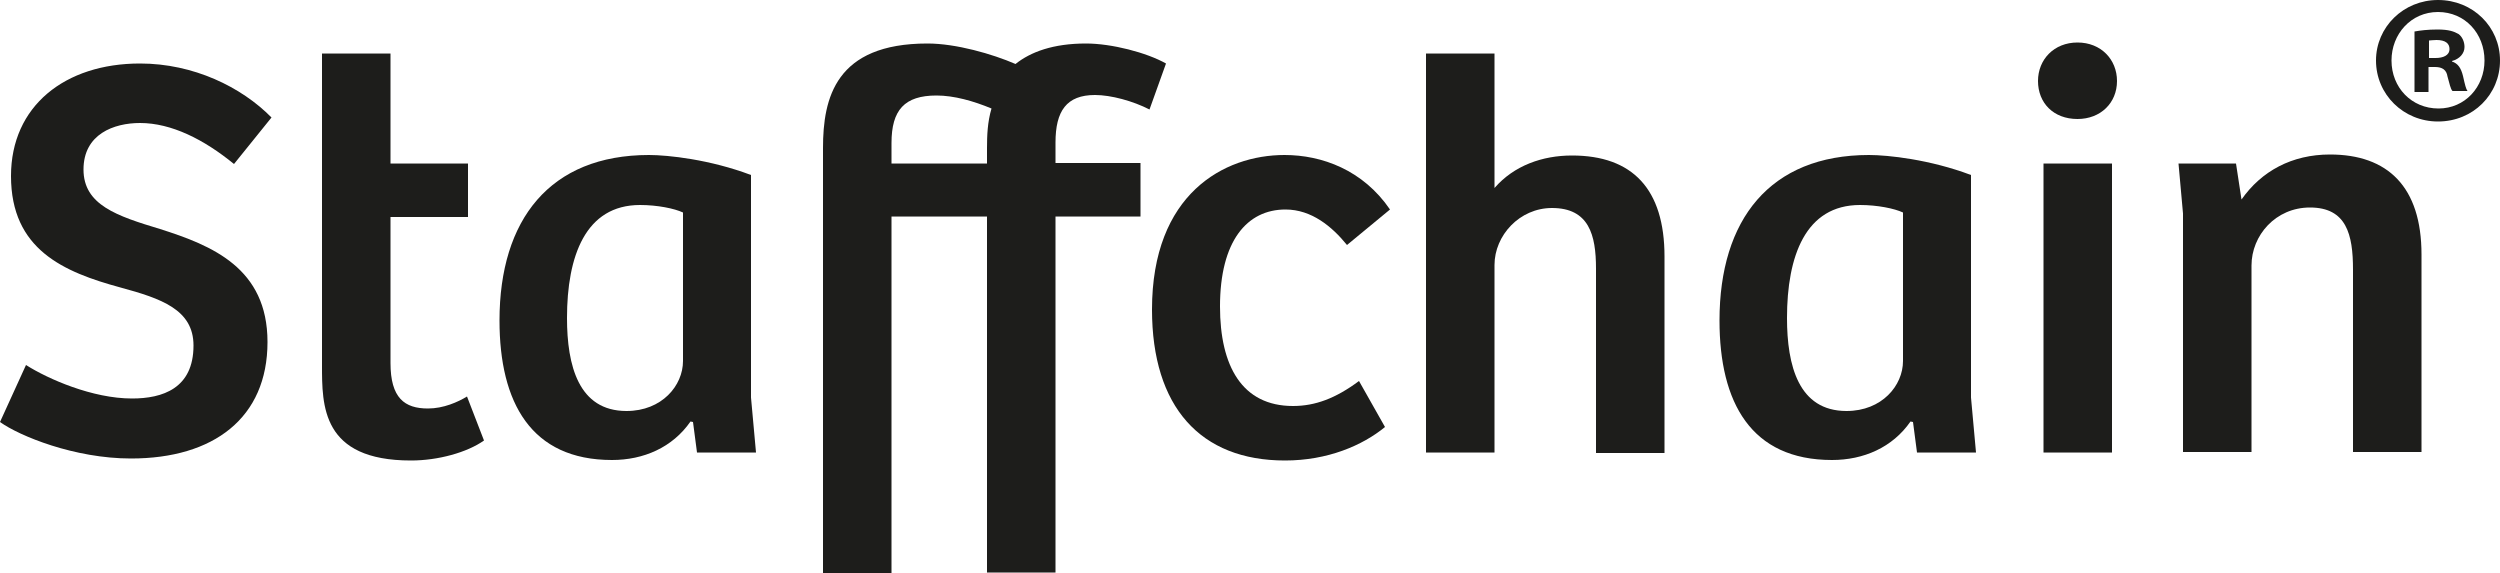
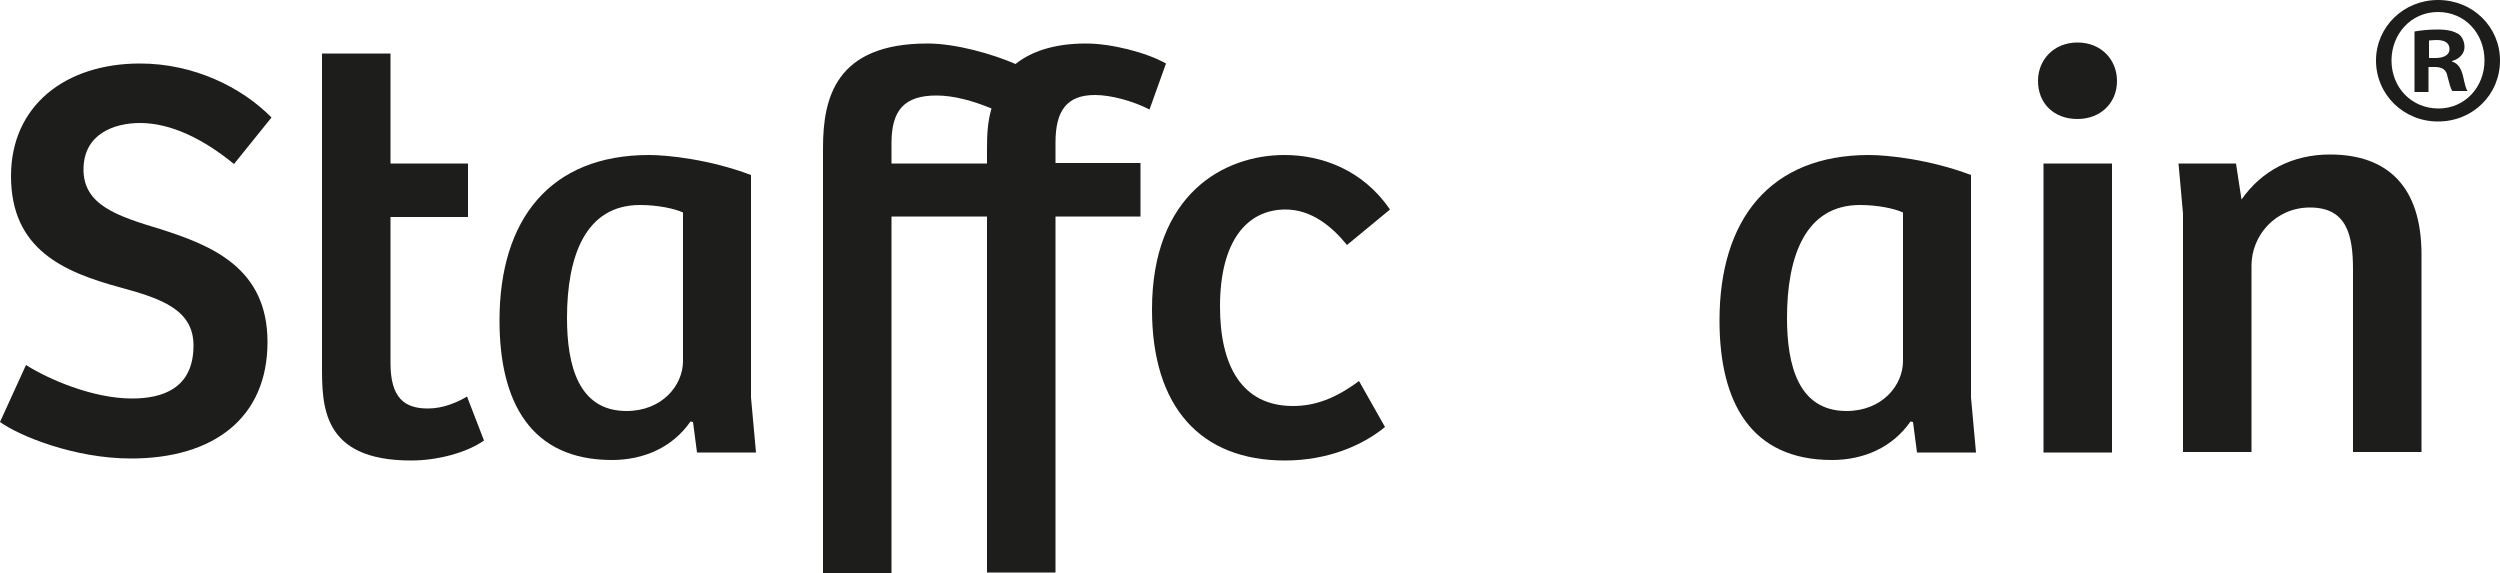
<svg xmlns="http://www.w3.org/2000/svg" height="114.6" viewBox="0 0 500 114.6" width="500">
  <g fill="#1d1d1b" transform="translate(0 -192.7)">
    <path d="m5.2 265.7c4.4 2.8 13.3 6.7 21.2 6.7 6.1 0 12.3-2 12.3-10.6 0-7.2-6.5-9.4-14.6-11.6-11.4-3.1-21.9-7.6-21.9-22.3 0-14 10.8-22.5 25.8-22.5 10.7 0 20.3 4.7 26.3 10.8l-7.5 9.3c-6-4.9-12.5-8.2-18.8-8.2-5.2 0-11.3 2.2-11.3 9.3s6.7 9.3 15.3 11.9c10.4 3.3 21.5 7.8 21.5 22.6 0 15.2-10.8 23.3-27.3 23.3-11.3 0-22.3-4.5-26.2-7.3z" />
    <path d="m78.1 203.4v22h15.5v10.7h-15.5v29.2c0 7 2.8 9.1 7.5 9.1 3.1 0 6-1.3 7.8-2.4l3.4 8.8c-3.4 2.4-9.2 4-14.6 4-17.9 0-17.8-11-17.8-19.1v-62.3z" />
    <path d="m150.2 272.2 1 11h-11.8l-.8-6.1-.5-.1c-3.6 5.2-9.4 7.7-15.7 7.7-16.2 0-22.5-11.5-22.5-27.9 0-20.2 10.1-33.1 29.9-33.1 3.8 0 12.2.9 20.4 4zm-13.6-37c-1.7-.8-5.1-1.5-8.6-1.5-10.9 0-14.6 10.2-14.6 22.6 0 9.5 2.3 18.6 11.9 18.6 7.1 0 11.3-5.1 11.3-10z" />
    <path d="m178.3 307.3h-13.7v-85c0-10 2.5-20.9 20.9-20.9 5.7 0 13 2.1 17.6 4.1 3-2.4 7.5-4.1 14.1-4.1 5.1 0 12.1 1.8 16 4l-3.3 9.2c-3.3-1.7-7.7-2.9-10.9-2.9-5.7 0-7.9 3.2-7.9 9.5v4.1h17v10.7h-17v71.2h-13.7v-71.2h-19.1zm0-81.9h19.1v-3.1c0-2.5.1-5.2.9-7.9-3.6-1.5-7.5-2.6-11-2.6-6.4 0-9 2.9-9 9.5z" />
    <path d="m271.8 268.9 5.2 9.2c-4.5 3.7-11.5 6.7-20 6.7-16.9 0-26.6-10.7-26.6-30.2 0-23.1 14.4-30.9 26.5-30.9 7.5 0 15.7 3 21.1 10.9l-8.6 7.1c-3-3.7-7.1-7.1-12.3-7.1-7.7 0-13.1 6.3-13.1 19.4 0 11.9 4.4 19.9 14.6 19.9 4.4 0 8.5-1.5 13.2-5z" />
-     <path d="m285.2 283.2v-79.8h13.7v26.9c3.9-4.5 9.6-6.5 15.5-6.5 12.1 0 18.5 6.7 18.5 20.2v39.3h-13.7v-36.9c0-6.7-1.4-12.1-8.8-12.1-6.5 0-11.5 5.5-11.5 11.4v37.5z" />
    <path d="m394.2 272.2 1 11h-11.8l-.8-6.1-.5-.1c-3.6 5.2-9.4 7.7-15.7 7.7-16.2 0-22.5-11.5-22.5-27.9 0-20.2 10.1-33.1 29.9-33.1 3.8 0 12.2.9 20.4 4zm-13.6-37c-1.7-.8-5.1-1.5-8.6-1.5-10.9 0-14.6 10.2-14.6 22.6 0 9.5 2.3 18.6 11.9 18.6 7.1 0 11.3-5.1 11.3-10z" />
    <path d="m415.5 201.2c4.7 0 7.9 3.4 7.9 7.7 0 4.4-3.3 7.6-7.9 7.6-4.8 0-7.9-3.2-7.9-7.6 0-4.3 3.2-7.7 7.9-7.7zm-6.8 82v-57.8h13.7v57.8z" />
    <path d="m436.6 283.2v-47.8l-.9-10h11.5l1.1 7.2c4-5.7 10.1-9 17.7-9 11.5 0 18.3 6.4 18.3 20v39.5h-13.7v-36.5c0-7-1.3-12.4-8.6-12.4-6.9 0-11.7 5.6-11.7 11.6v37.3h-13.7z" />
    <path d="m500 204.8c0 6.8-5.4 12.2-12.4 12.2-6.9 0-12.4-5.4-12.4-12.2 0-6.7 5.5-12.1 12.4-12.1 7 0 12.4 5.4 12.4 12.1zm-21.7 0c0 5.4 4 9.6 9.4 9.6 5.3 0 9.2-4.3 9.2-9.6 0-5.4-3.9-9.7-9.3-9.7s-9.3 4.4-9.3 9.7zm7.4 6.3h-2.8v-12.1c1.1-.2 2.6-.4 4.6-.4 2.3 0 3.3.4 4.2.9.7.5 1.2 1.5 1.2 2.6 0 1.3-1 2.4-2.5 2.8v.1c1.2.4 1.8 1.3 2.2 2.9.4 1.8.6 2.6.9 3h-3c-.4-.4-.6-1.5-1-2.9-.2-1.3-1-1.9-2.5-1.9h-1.3zm.1-6.8h1.3c1.5 0 2.8-.5 2.8-1.8 0-1.1-.8-1.8-2.6-1.8-.7 0-1.3.1-1.5.1z" />
  </g>
</svg>